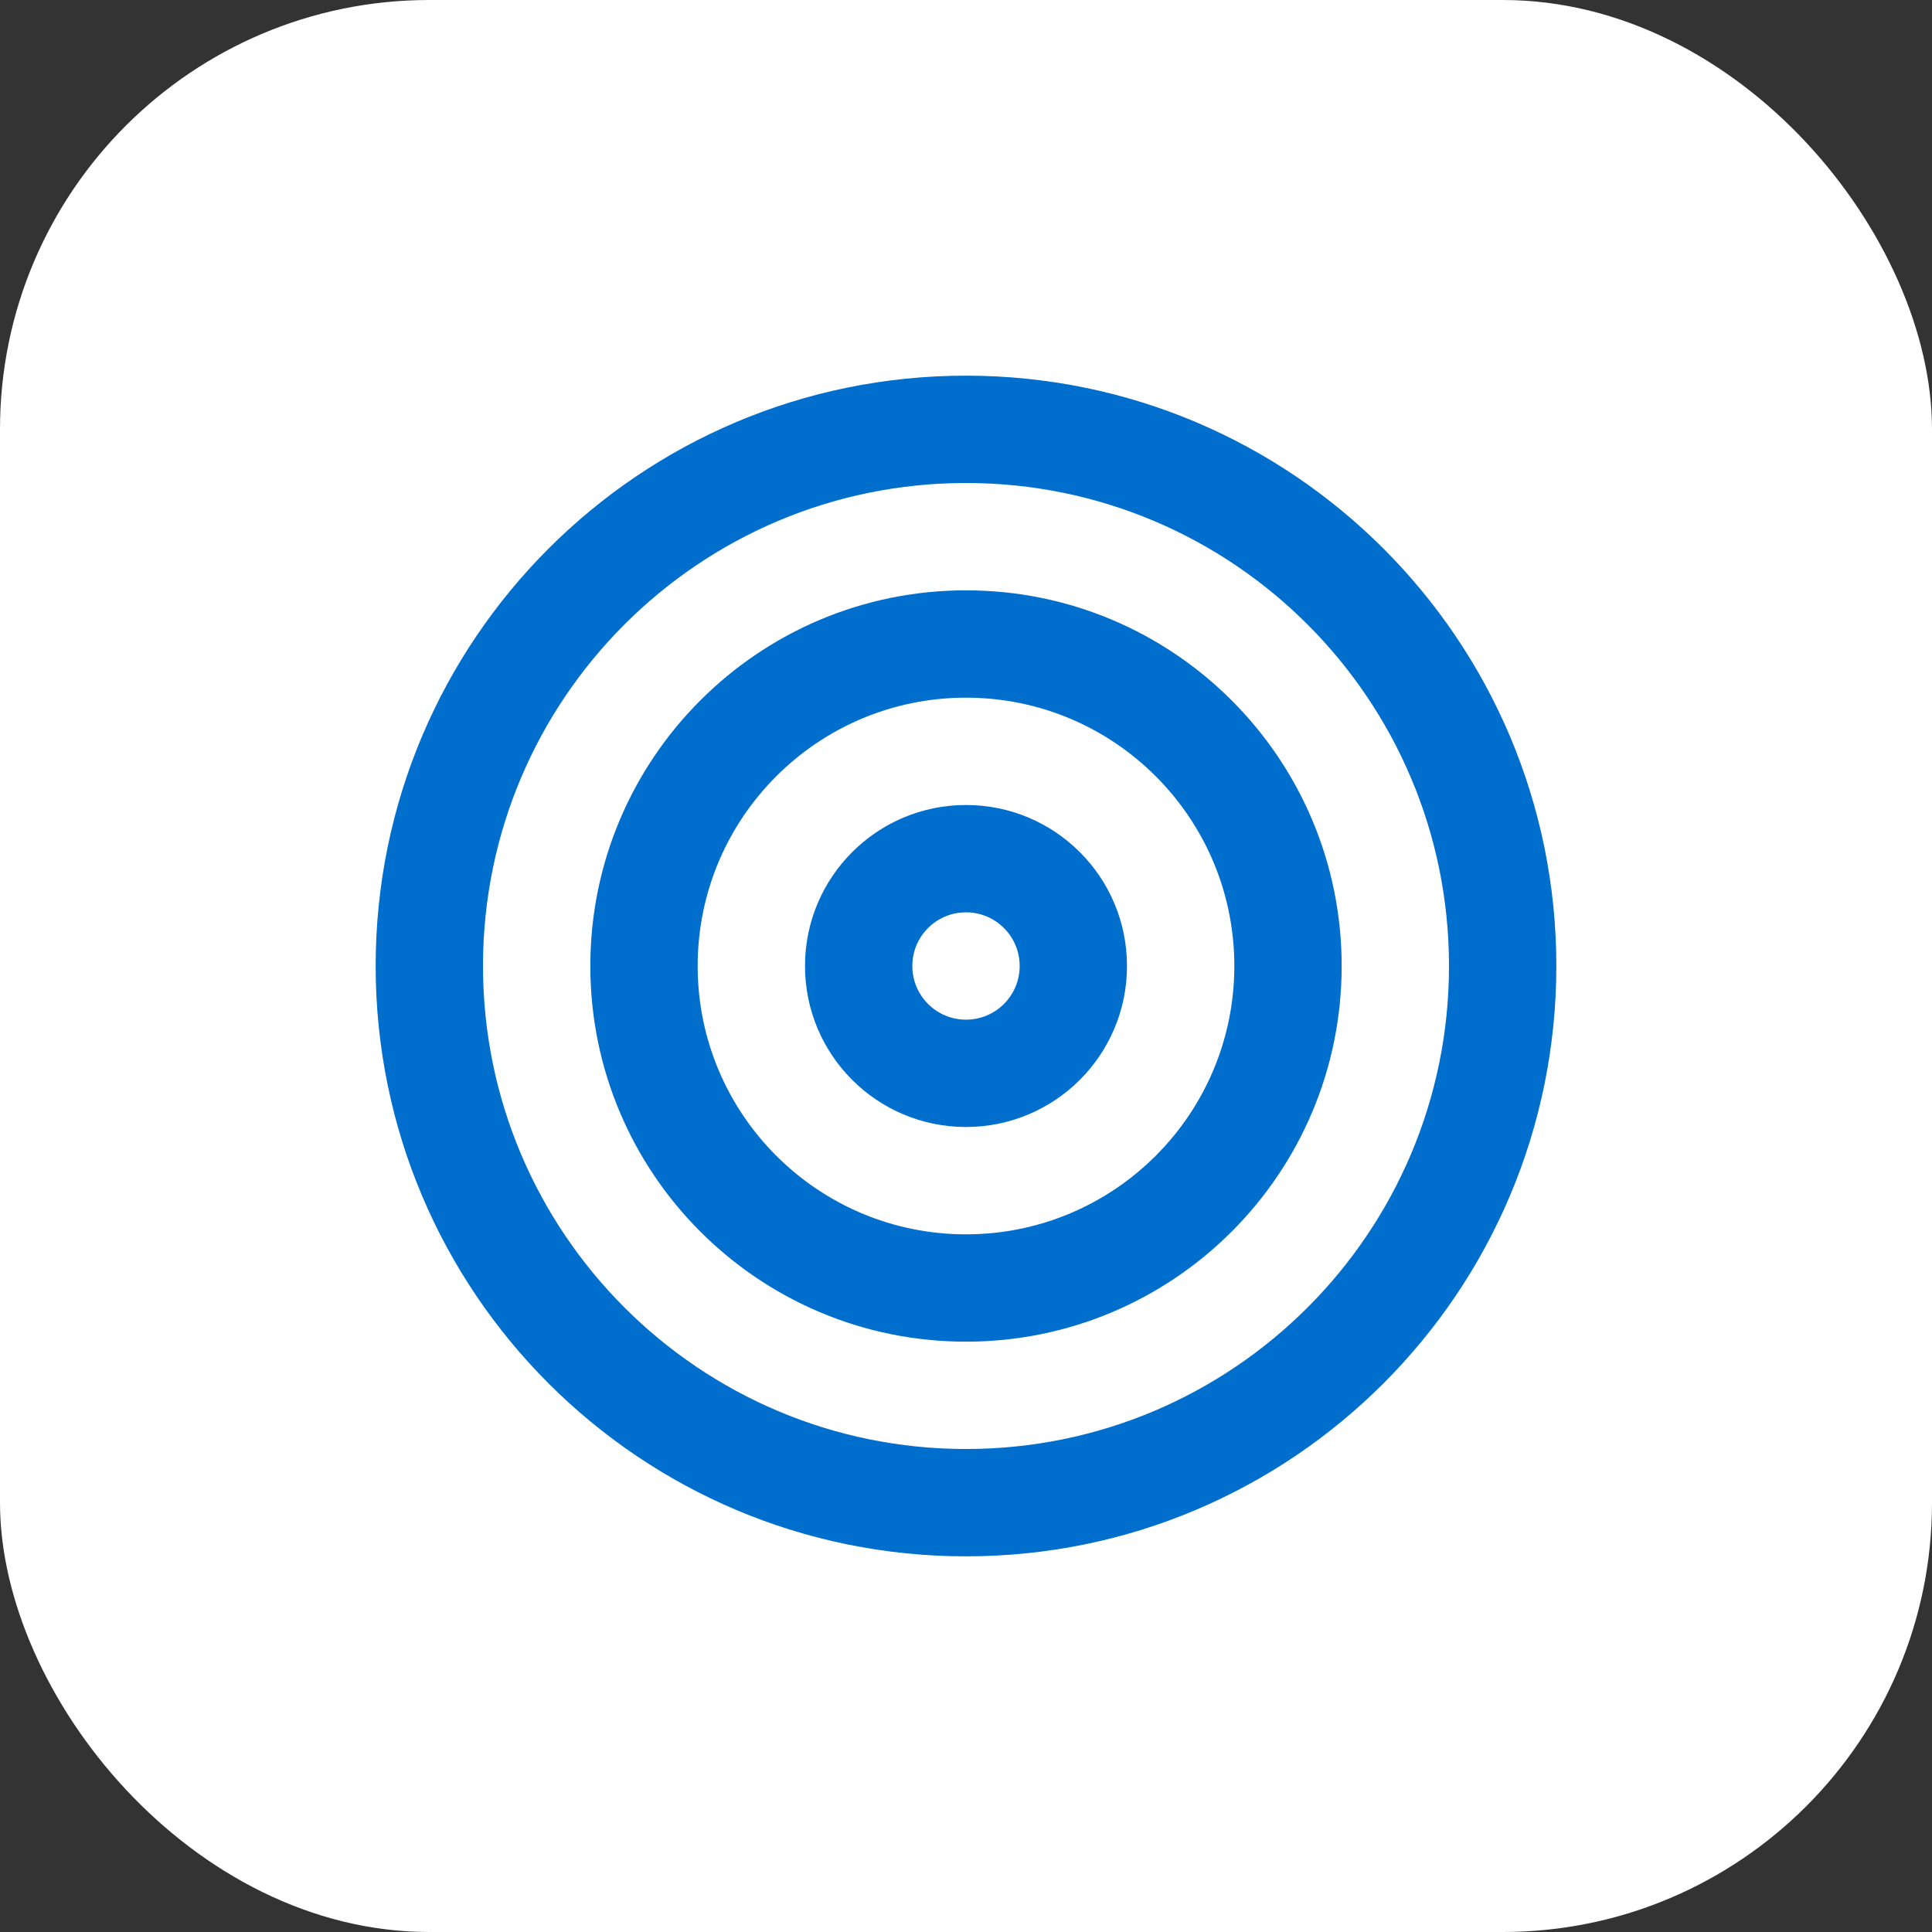
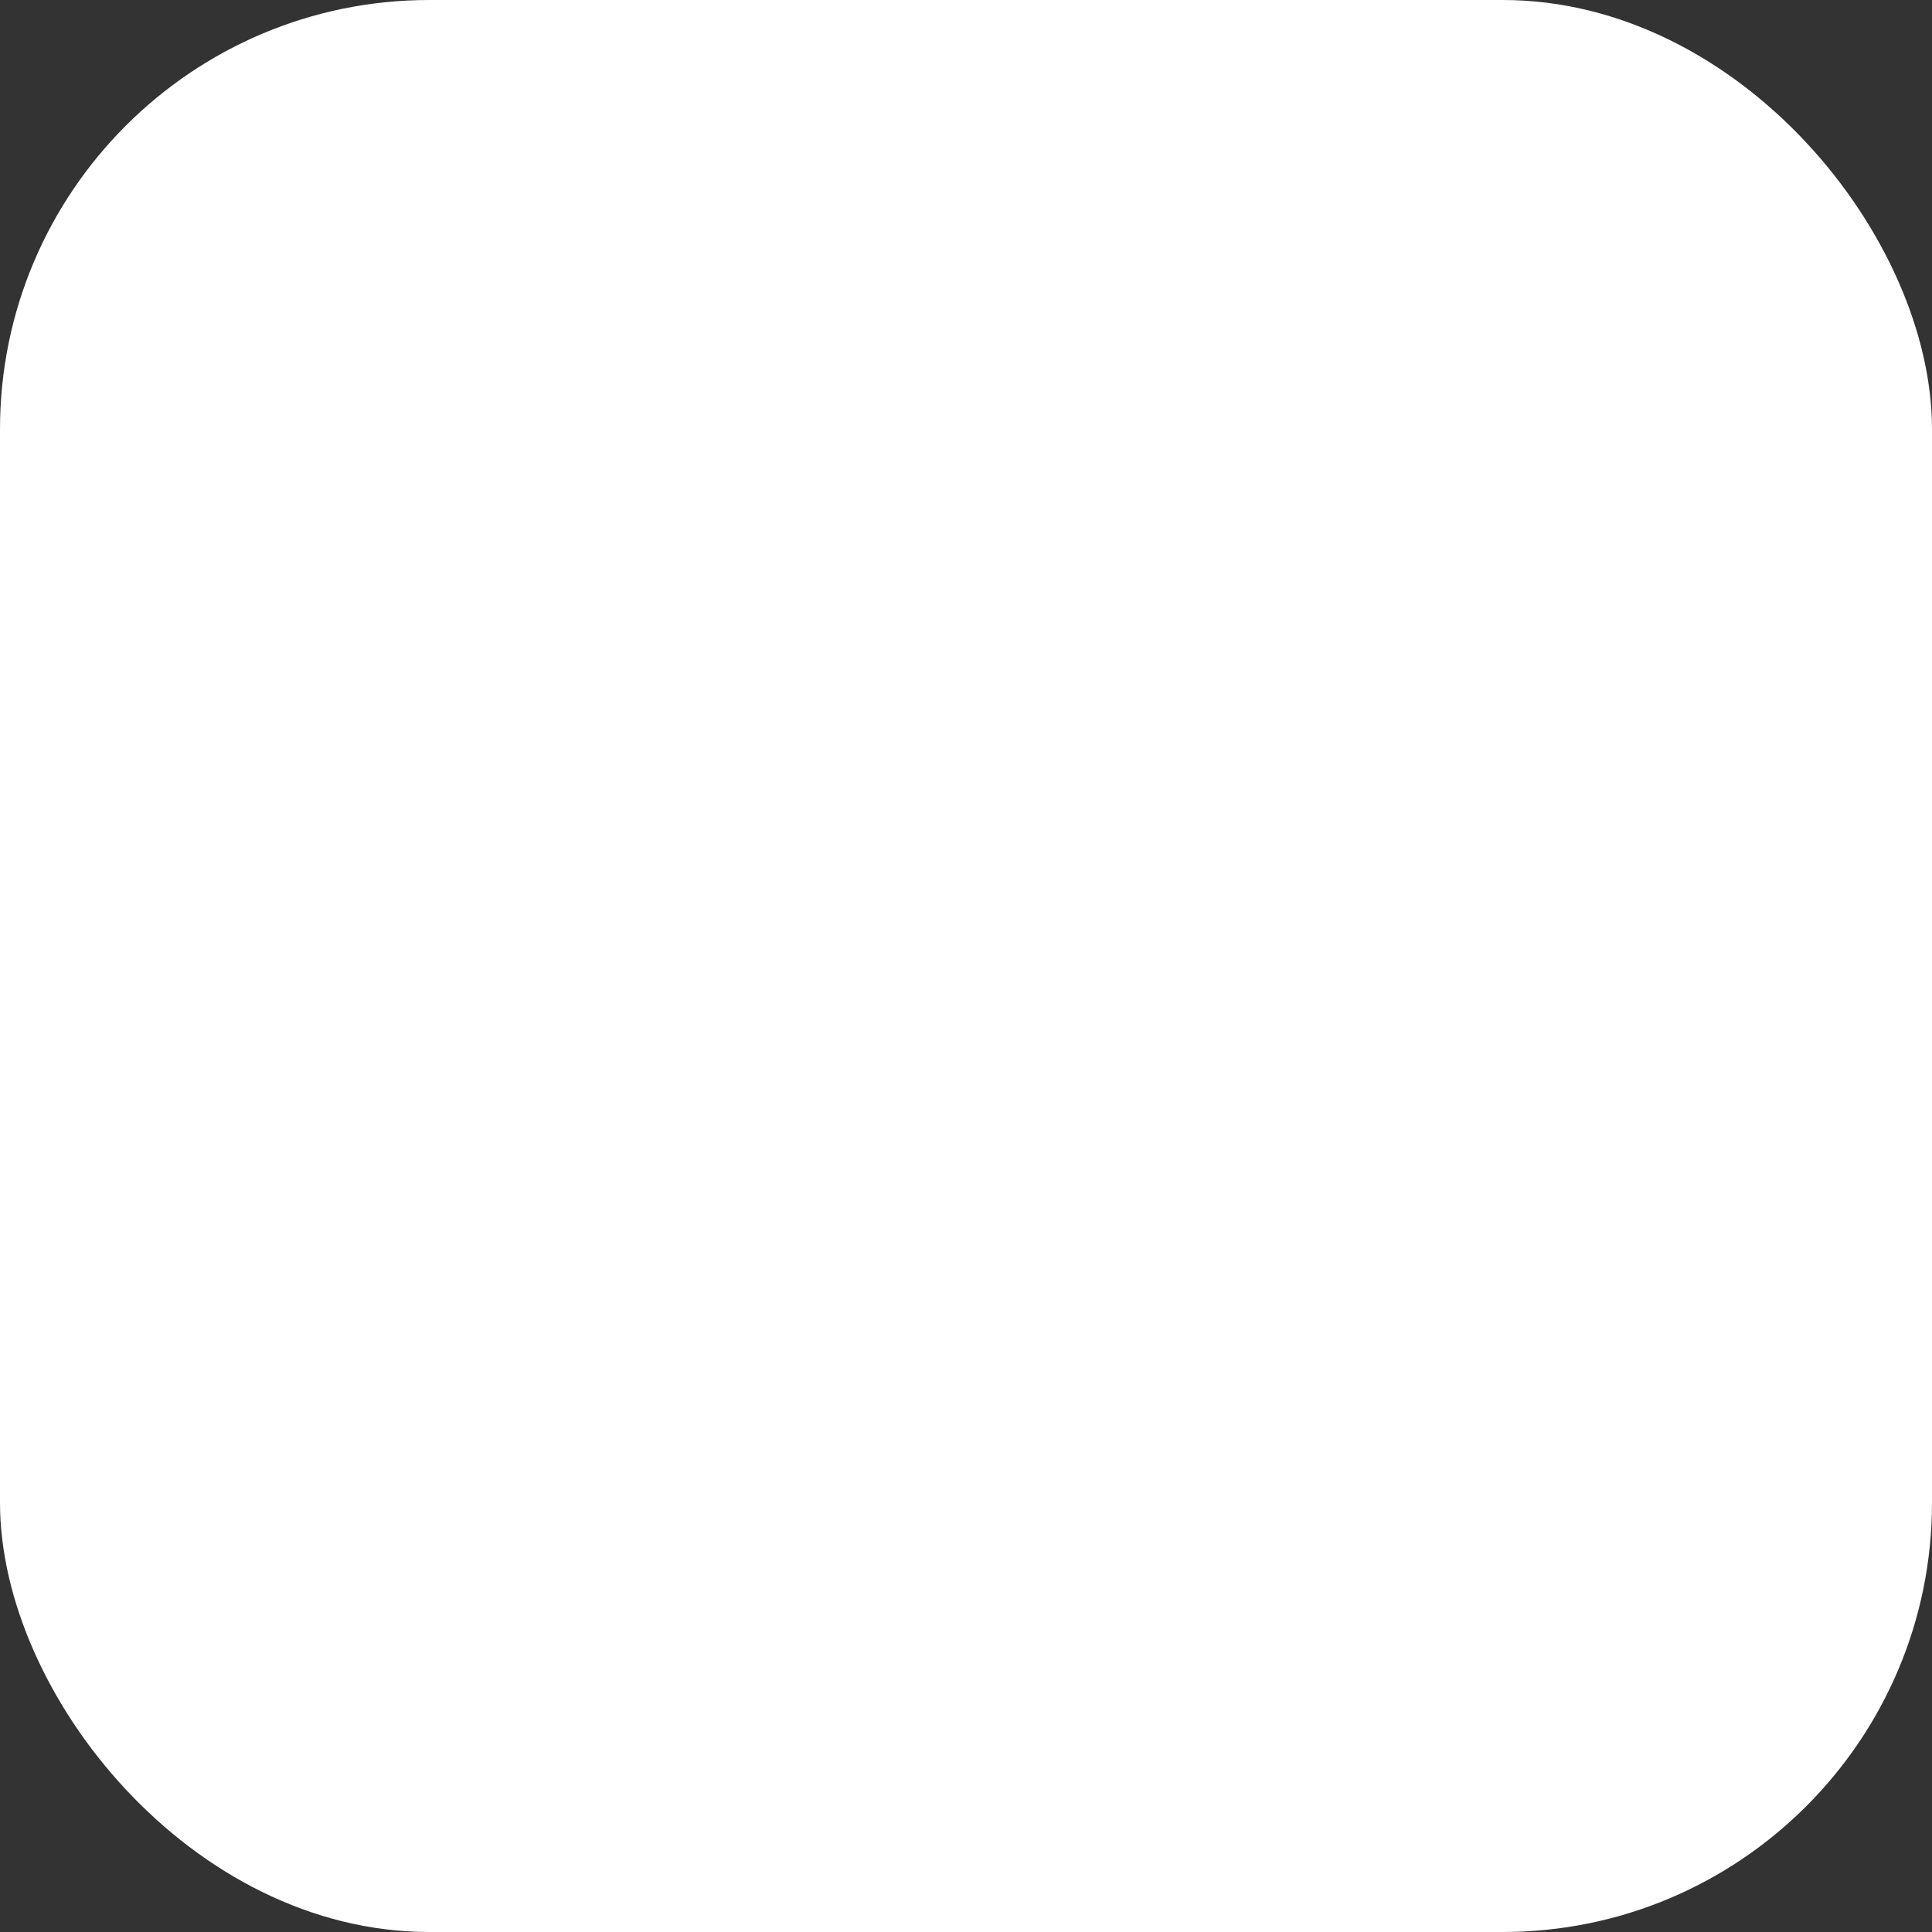
<svg xmlns="http://www.w3.org/2000/svg" width="72" height="72" viewBox="0 0 72 72" fill="none">
  <rect x="0" y="0" width="72" height="72" fill="#333333" stroke="none" />
  <rect width="72" height="72" rx="16" fill="white" />
-   <path fill-rule="evenodd" clip-rule="evenodd" d="M36 18C26.059 18 18 26.059 18 36C18 45.941 26.059 54 36 54C45.941 54 54 45.941 54 36C54 26.059 45.941 18 36 18ZM14 36C14 23.85 23.85 14 36 14C48.15 14 58 23.85 58 36C58 48.15 48.15 58 36 58C23.85 58 14 48.15 14 36ZM36 26C30.477 26 26 30.477 26 36C26 41.523 30.477 46 36 46C41.523 46 46 41.523 46 36C46 30.477 41.523 26 36 26ZM22 36C22 28.268 28.268 22 36 22C43.732 22 50 28.268 50 36C50 43.732 43.732 50 36 50C28.268 50 22 43.732 22 36ZM36 34C34.895 34 34 34.895 34 36C34 37.105 34.895 38 36 38C37.105 38 38 37.105 38 36C38 34.895 37.105 34 36 34ZM30 36C30 32.686 32.686 30 36 30C39.314 30 42 32.686 42 36C42 39.314 39.314 42 36 42C32.686 42 30 39.314 30 36Z" fill="#006ECC" />
</svg>